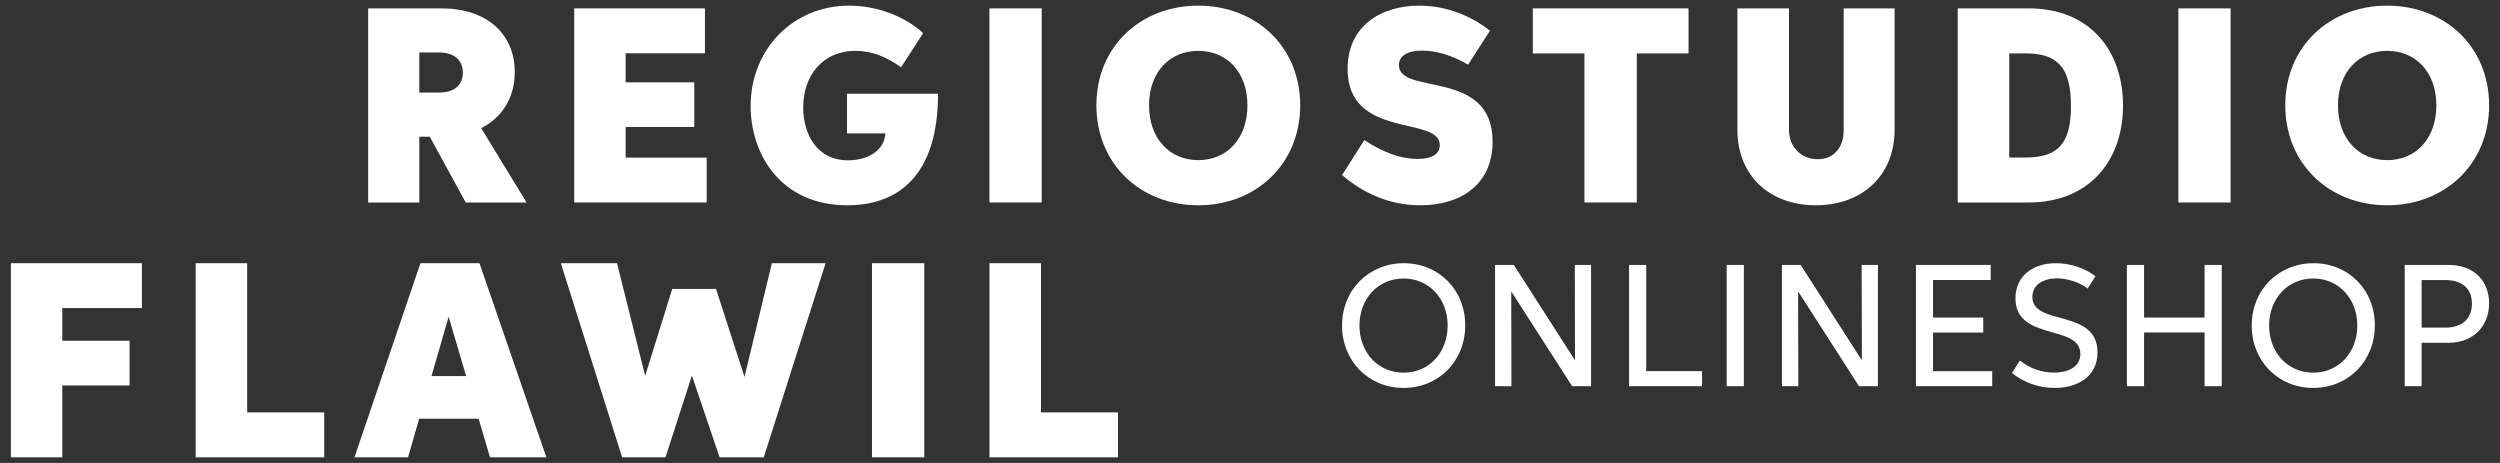
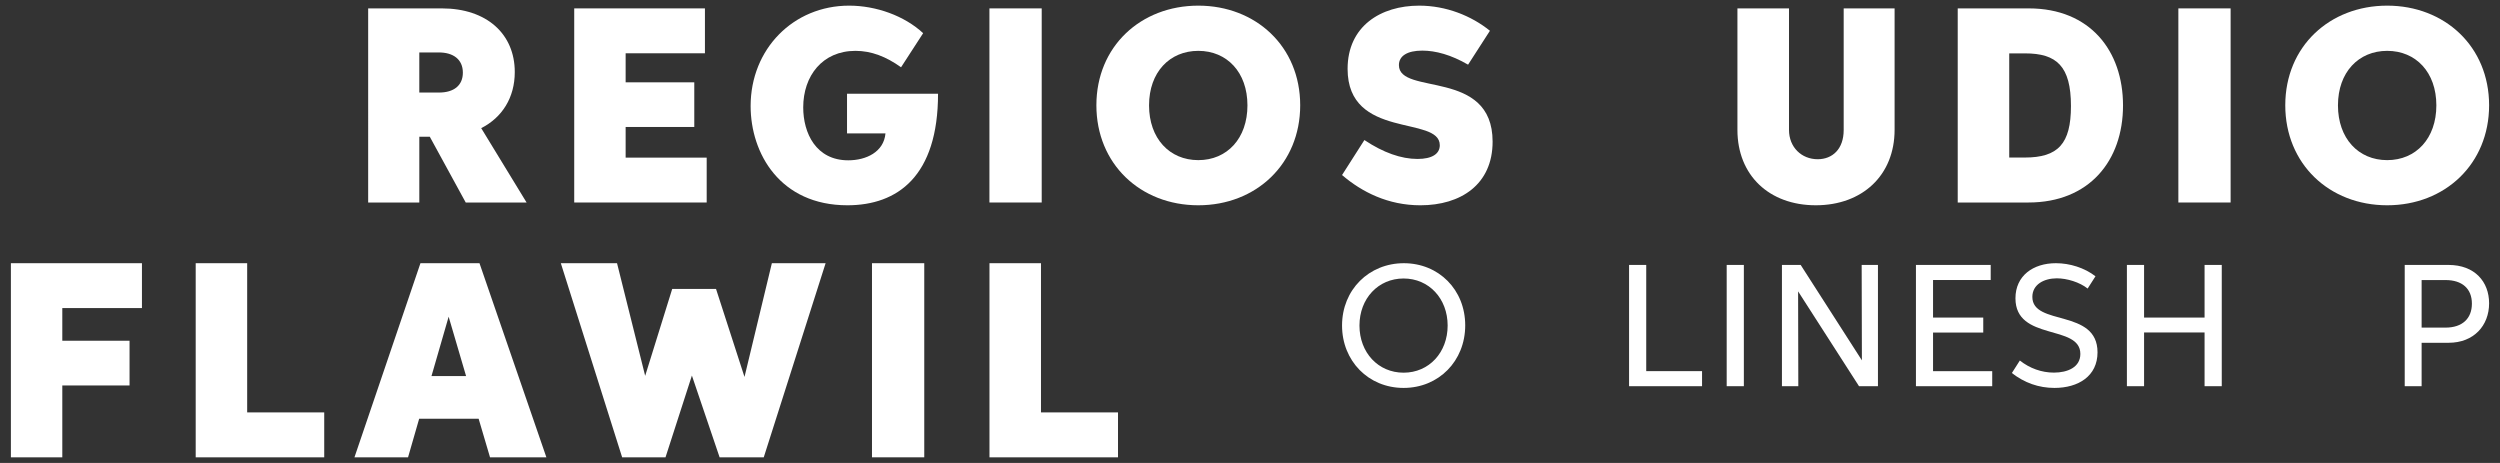
<svg xmlns="http://www.w3.org/2000/svg" version="1.1" id="Ebene_1" x="0px" y="0px" width="2602.205px" height="481.89px" viewBox="0 0 2602.205 481.89" enable-background="new 0 0 2602.205 481.89" xml:space="preserve">
  <rect x="0" y="0" width="2602.205" height="481.89" fill="#333333" stroke="none" />
  <g>
    <g>
      <path fill="#FFFFFF" d="M383.218,8.735h76.681c46.894,0,75.92,26.758,75.92,66.255c0,26.663-13.141,47.322-34.936,58.408    l47.228,77.387h-63.349l-37.391-68.43h-10.923v68.43h-53.23V8.735z M456.873,96.334c15.6,0,24.91-7.398,24.91-20.73    c0-13.946-10.209-21.012-24.91-21.012h-20.426v41.742H456.873z" />
      <path fill="#FFFFFF" d="M597.7,8.735h136.056v46.73h-82.539v30.232h71.451v46.469h-71.451v31.91h84.359v46.708H597.7V8.735z" />
      <path fill="#FFFFFF" d="M881.653,138.88V97.563h94.736c0,85.849-42.098,116.106-94.383,116.106    c-69.917,0-100.694-53.872-100.694-103.295c0-59.282,44.391-104.499,102.515-104.499c28.057,0,57.605,10.543,77.057,28.671    l-22.999,35.479c-15.529-11.086-30.871-17.09-47.416-17.09c-34.536,0-54.412,26.143-54.412,58.833    c0,26.757,13.257,55.098,46.895,55.098c18.484,0,36.967-8.557,38.717-27.986H881.653z" />
      <path fill="#FFFFFF" d="M1029.88,8.735h54.411v202.05h-54.411V8.735z" />
      <path fill="#FFFFFF" d="M1141.209,109.593c0-61.36,46.282-103.717,106.084-103.717c59.709,0,106.061,42.357,106.061,103.717    c0,60.913-45.766,104.077-106.061,104.077C1186.875,213.669,1141.209,170.506,1141.209,109.593z M1298.444,109.667    c0-34.512-21.367-56.731-51.151-56.731c-29.83,0-51.268,22.219-51.268,56.731c0,34.438,21.272,57.01,51.268,57.01    C1277.264,166.677,1298.444,144.104,1298.444,109.667z" />
      <path fill="#FFFFFF" d="M1475.437,165.448c15.078,0,23.211-5.225,23.211-14.277c0-31.389-95.965-5.412-95.965-79.491    c0-44.367,34.414-65.805,74.504-65.805c28.082,0,54.316,10.543,73.652,26.143l-22.741,35.289    c-17.7-10.281-33.824-14.631-47.696-14.631c-15.508,0-24.301,5.484-24.301,15.08c0,32.075,97.527,3.143,97.527,79.658    c0,44.625-33.117,66.255-75.211,66.255c-33.566,0-60.844-13.781-81.5-31.485l23.258-36.426    C1439.886,158.923,1458.535,165.448,1475.437,165.448z" />
-       <path fill="#FFFFFF" d="M1757.57,55.631h-53.87v155.153h-54.48V55.631h-53.755V8.735h162.105V55.631z" />
      <path fill="#FFFFFF" d="M1919.057,8.735h52.991v126.387c0,47.344-33.563,78.547-82.016,78.547    c-48.555,0-81.574-31.204-81.574-78.454V8.735h53.681v126.577c0,17.869,12.999,30.422,29.831,30.422    c15.313,0,27.087-10.473,27.087-30.422V8.735z" />
      <path fill="#FFFFFF" d="M2037.76,210.784V8.735h73.914c63.985,0,98.14,44.295,98.14,101.026    c0,57.697-35.287,101.024-98.401,101.024H2037.76z M2107.489,163.983c34.771,0,48.128-14.301,48.128-53.609    c0-41.577-14.939-54.813-47.795-54.813h-16.452v108.422H2107.489z" />
      <path fill="#FFFFFF" d="M2267.421,8.735h54.386v202.05h-54.386V8.735z" />
      <path fill="#FFFFFF" d="M2378.701,109.593c0-61.36,46.283-103.717,106.085-103.717c59.705,0,106.08,42.357,106.08,103.717    c0,60.913-45.759,104.077-106.08,104.077C2424.391,213.669,2378.701,170.506,2378.701,109.593z M2535.958,109.667    c0-34.512-21.344-56.731-51.172-56.731c-29.783,0-51.245,22.219-51.245,56.731c0,34.438,21.273,57.01,51.245,57.01    C2514.783,166.677,2535.958,144.104,2535.958,109.667z" />
    </g>
    <g>
      <path fill="#FFFFFF" d="M64.851,476.015H11.339V273.965h136.409v46.709H64.851v33.989h69.992v46.564H64.851V476.015z" />
      <path fill="#FFFFFF" d="M203.697,273.965h53.583v155.321h80.201v46.729H203.697V273.965z" />
      <path fill="#FFFFFF" d="M498.188,435.831h-61.881l-11.583,40.185h-55.781l68.69-202.051h61.454l69.635,202.051h-58.664    L498.188,435.831z M485.142,391.44l-18.154-61.784L449.12,391.44H485.142z" />
      <path fill="#FFFFFF" d="M642.255,273.965l29.289,117.241l28.152-90.483h45.595l29.639,91.616l28.485-118.374h55.949    l-64.389,202.051h-45.948l-28.838-85.093l-27.468,85.093h-45.145l-63.819-202.051H642.255z" />
      <path fill="#FFFFFF" d="M907.631,273.965h54.411v202.051h-54.411V273.965z" />
      <path fill="#FFFFFF" d="M1029.927,273.965h53.61v155.321h80.174v46.729h-133.784V273.965z" />
    </g>
    <g>
      <path fill="#FFFFFF" d="M1396.918,338.826c0-37.348,28.128-64.861,64.313-64.861c36.285,0,63.891,27.537,63.891,64.719    c0,37.065-27.559,65.097-64.148,65.097C1424.336,403.78,1396.918,375.678,1396.918,338.826z M1506.828,338.873    c0-28.078-19.453-49-45.855-49c-26.426,0-45.93,20.873-45.93,49c0,28.036,19.406,49.046,45.93,49.046    C1487.492,387.919,1506.828,366.86,1506.828,338.873z" />
-       <path fill="#FFFFFF" d="M1573.246,401.983h-17.066V275.761h19.523l63.704,99.323l-0.214-99.323h16.927v126.222h-19.717    l-63.392-98.708L1573.246,401.983z" />
      <path fill="#FFFFFF" d="M1695.665,275.761h17.867v110.577h58.1v15.645h-75.967V275.761z" />
      <path fill="#FFFFFF" d="M1797.279,275.761h17.868v126.222h-17.868V275.761z" />
      <path fill="#FFFFFF" d="M1871.83,401.983h-17.043V275.761h19.5l63.727,99.323l-0.237-99.323h16.947v126.222h-19.713    l-63.396-98.708L1871.83,401.983z" />
      <path fill="#FFFFFF" d="M1994.268,275.761h77.815v15.697h-60.015v39.094h52.262v15.601h-52.262v40.186h61.594v15.645h-79.395    V275.761z" />
      <path fill="#FFFFFF" d="M2137.844,387.848c14.277,0,27.557-5.578,27.557-19.43c0-31.296-67.555-12.951-67.555-57.911    c0-23.541,18.435-36.543,42.123-36.543c14.395,0,29.784,4.775,41.176,13.615l-8.156,12.766    c-8.344-6.621-21.508-10.637-32.074-10.637c-13.332,0-25.48,6.381-25.48,19.336c0,30.701,67.838,11.863,67.838,57.674    c0,24.867-20.092,37.062-44.818,37.062c-16.404,0-31.317-5.342-44.34-15.504l8.295-13.025    C2112.643,383.358,2125.054,387.848,2137.844,387.848z" />
      <path fill="#FFFFFF" d="M2213.855,275.761h17.872v54.791h62.968v-54.791h17.891v126.222h-17.891v-55.926h-62.968v55.926h-17.872    V275.761z" />
-       <path fill="#FFFFFF" d="M2343.766,338.826c0-37.348,28.104-64.861,64.315-64.861c36.261,0,63.866,27.537,63.866,64.719    c0,37.065-27.559,65.097-64.15,65.097C2371.16,403.78,2343.766,375.678,2343.766,338.826z M2453.677,338.873    c0-28.078-19.477-49-45.879-49c-26.399,0-45.903,20.873-45.903,49c0,28.036,19.409,49.046,45.903,49.046    C2434.317,387.919,2453.677,366.86,2453.677,338.873z" />
      <path fill="#FFFFFF" d="M2520.619,401.983h-17.589V275.761h45.526c27.419,0,42.31,17.539,42.31,39.947    c0,23.258-16,41.081-42.118,41.081h-28.129V401.983z M2545.529,341.002c17.469,0,27.423-9.48,27.423-24.939    c0-15.717-10.282-24.557-27.423-24.557h-24.91v49.496H2545.529z" />
    </g>
  </g>
</svg>